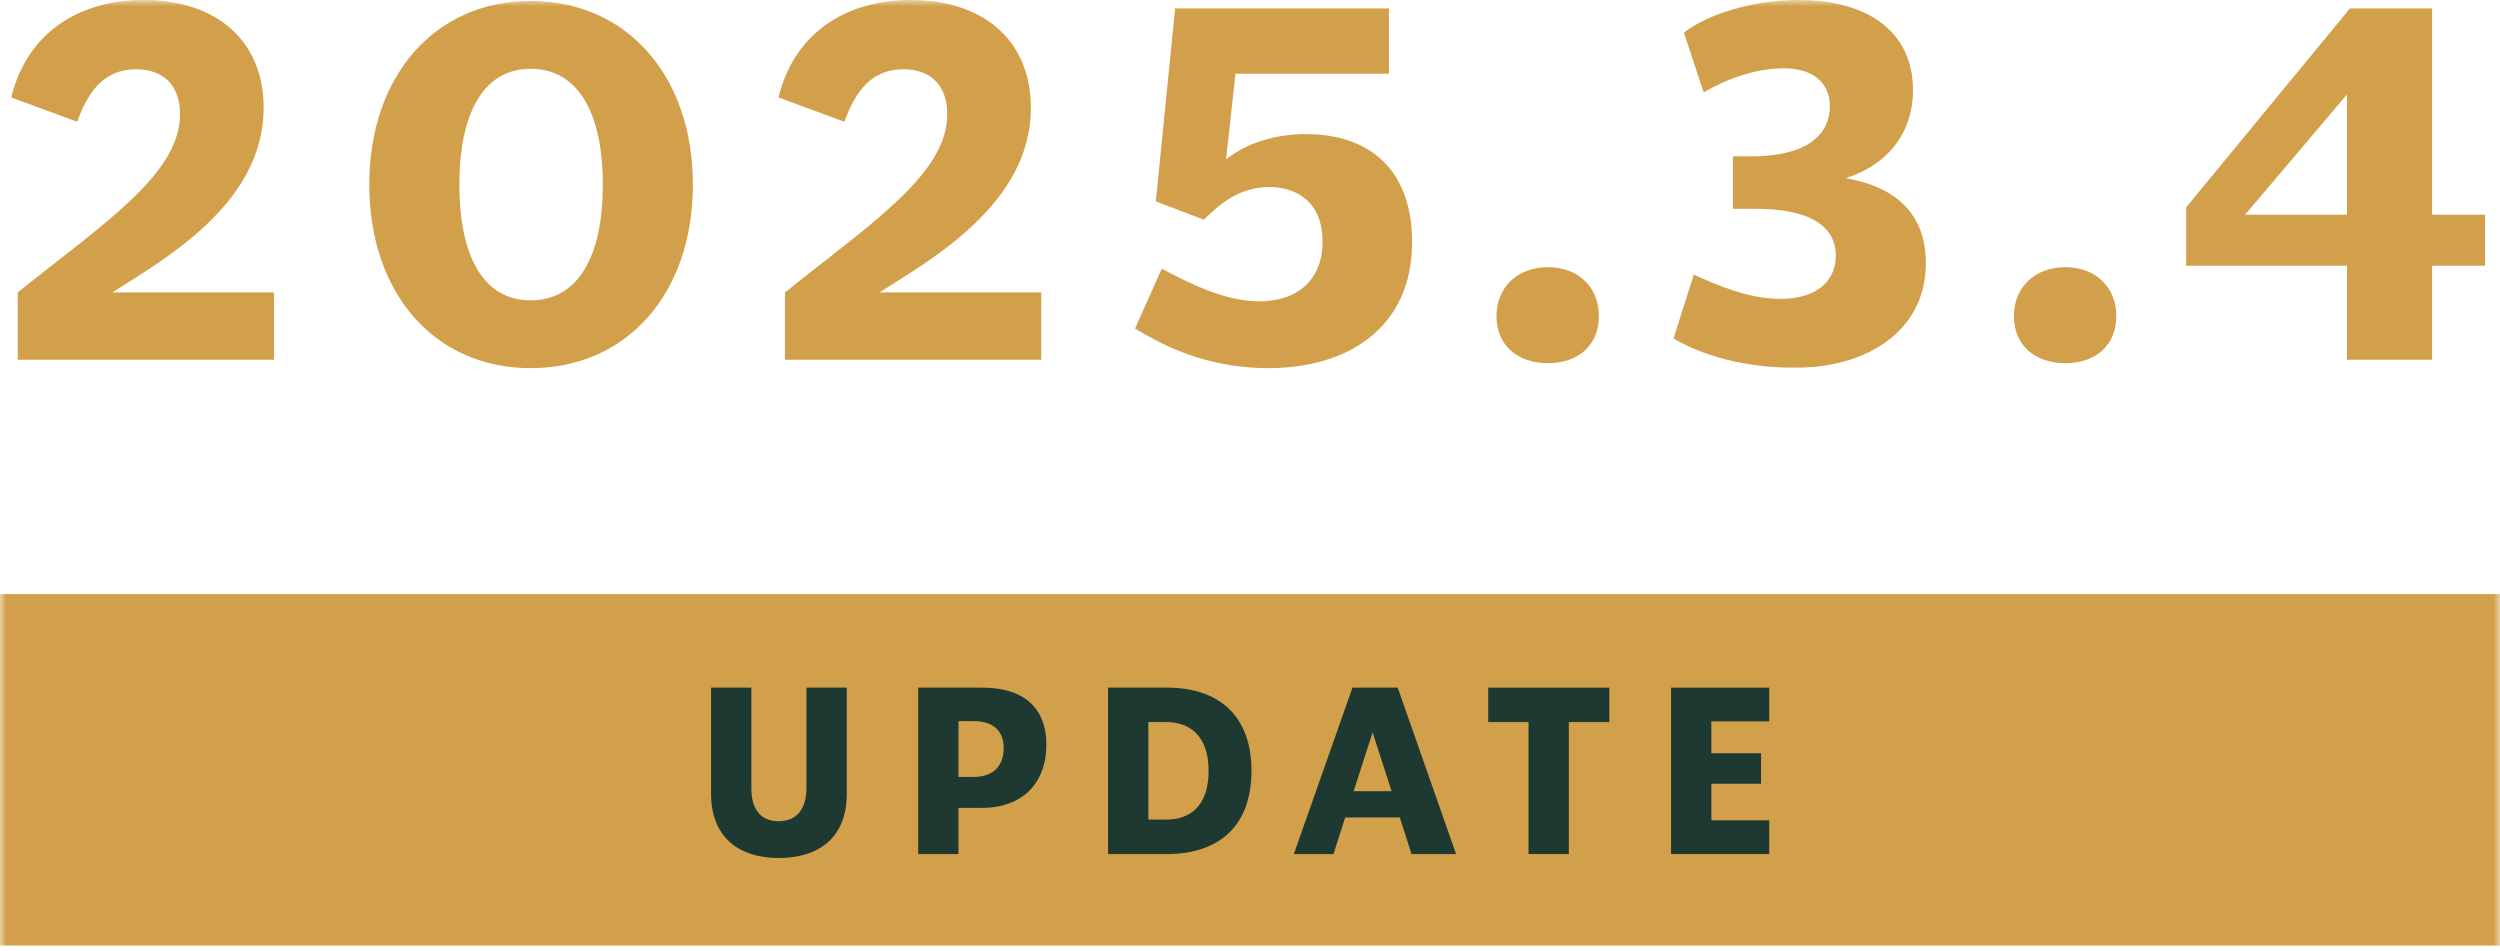
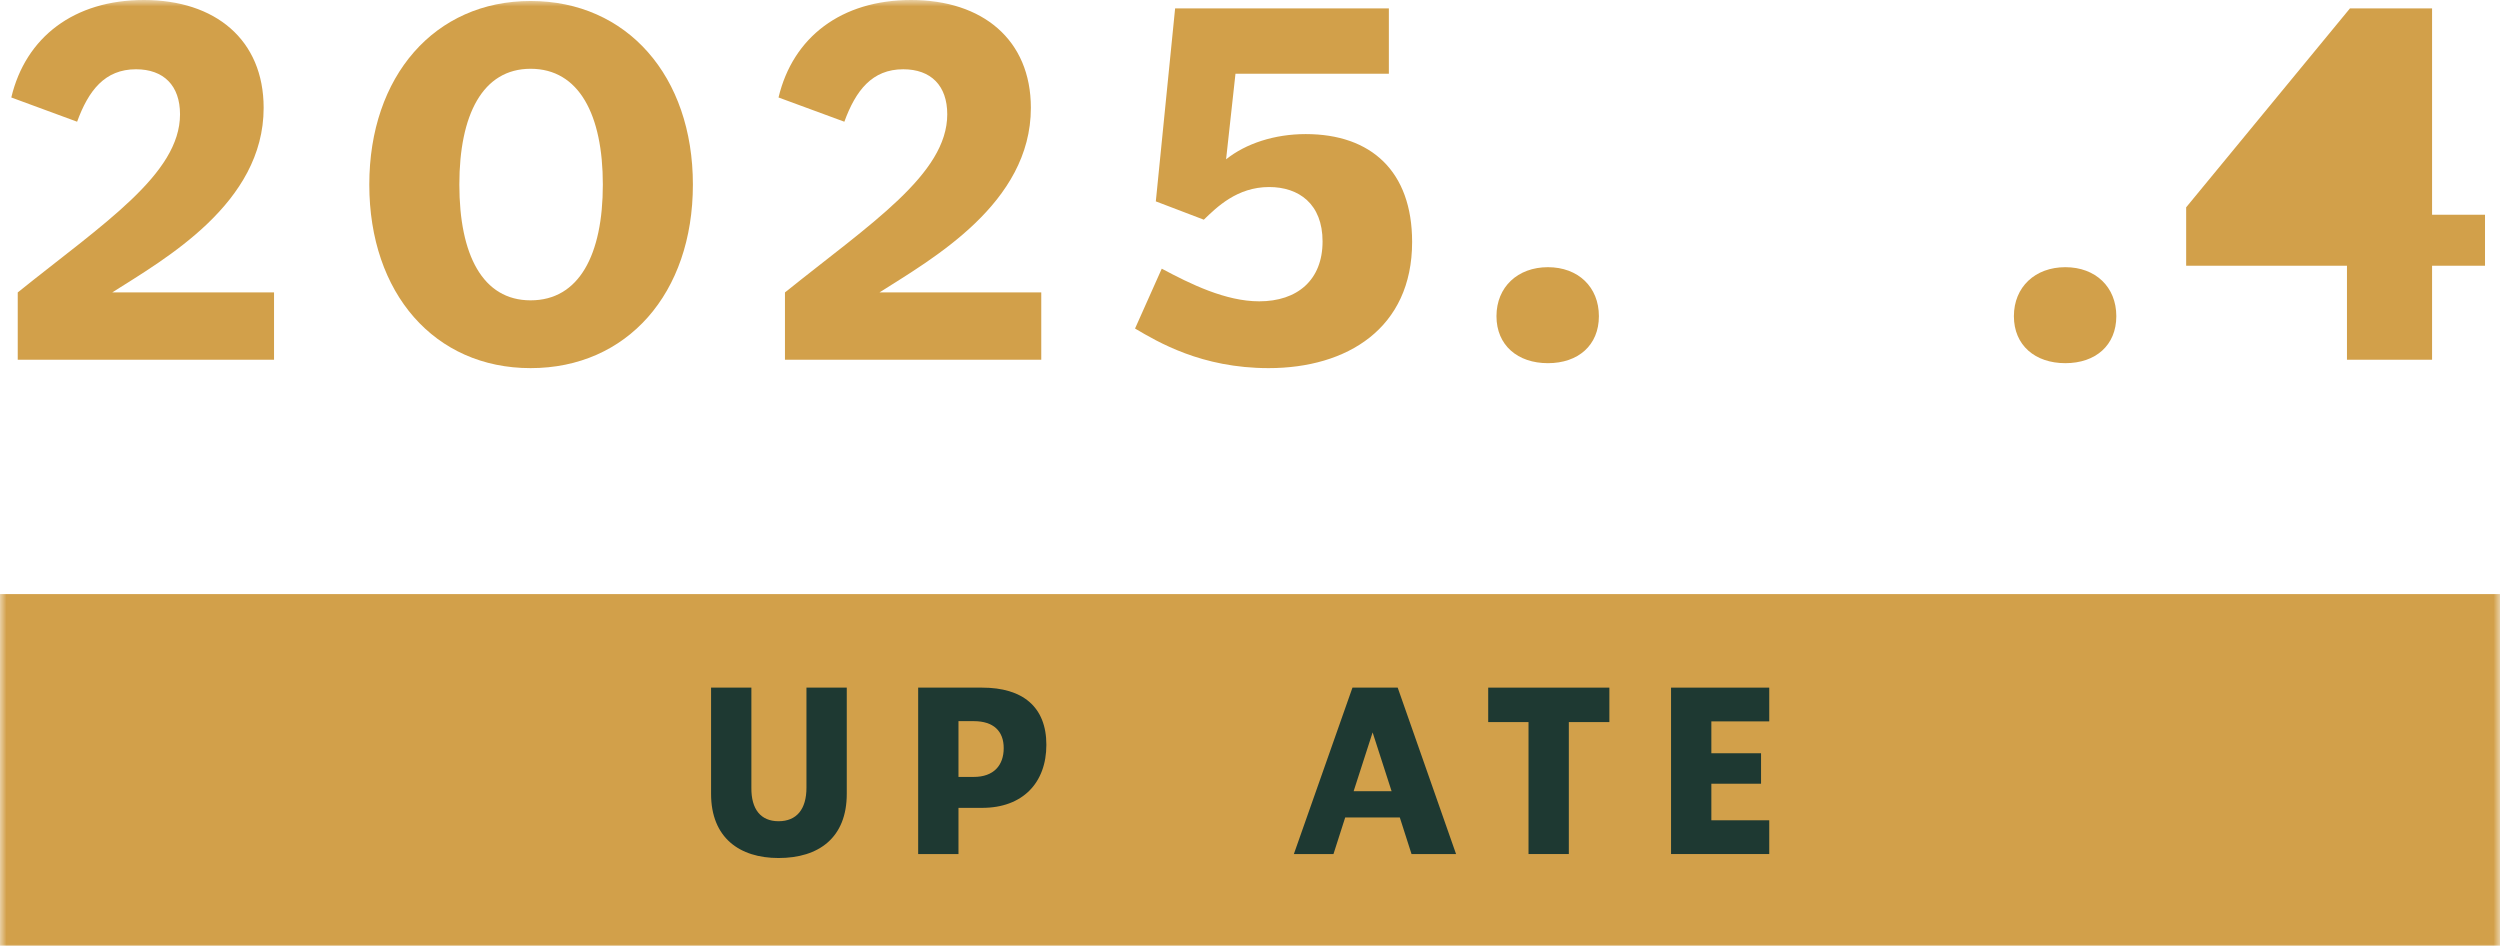
<svg xmlns="http://www.w3.org/2000/svg" width="192" height="73" viewBox="0 0 192 73" fill="none">
  <mask id="mask0_48_280" style="mask-type:alpha" maskUnits="userSpaceOnUse" x="0" y="0" width="192" height="73">
    <rect width="192" height="73" fill="#D9D9D9" />
  </mask>
  <g mask="url(#mask0_48_280)">
-     <path d="M190.849 16.492V20.406H186.783V27.626H180.247V20.406H167.897V15.922L180.475 0.646H186.783V16.492H190.849ZM172.419 16.492H180.247V7.258L172.419 16.492Z" fill="#D2A04A" />
+     <path d="M190.849 16.492V20.406H186.783V27.626H180.247V20.406H167.897V15.922L180.475 0.646H186.783V16.492H190.849ZM172.419 16.492H180.247L172.419 16.492Z" fill="#D2A04A" />
    <path d="M158.619 27.892C156.301 27.892 154.667 26.524 154.667 24.282C154.667 22.04 156.301 20.52 158.619 20.52C160.937 20.52 162.533 22.04 162.533 24.282C162.533 26.524 160.937 27.892 158.619 27.892Z" fill="#D2A04A" />
-     <path d="M141.75 13.68C145.018 14.25 147.906 15.96 147.906 20.216C147.906 25.536 143.194 28.272 137.874 28.234C133.314 28.272 130.008 26.904 128.526 25.992L130.084 21.09C131.87 21.888 134.226 22.952 136.772 22.952C139.356 22.952 140.99 21.698 140.99 19.646C140.99 17.176 138.672 16.036 134.834 16.036H133.086V12.008H134.492C138.824 12.008 140.534 10.298 140.534 8.17C140.534 6.27 139.128 5.244 137 5.244C134.91 5.244 132.592 6.042 130.844 7.106L129.324 2.508C130.996 1.178 134.454 0 138.14 0C143.384 0 146.918 2.394 146.918 6.916C146.918 10.374 144.79 12.73 141.75 13.68Z" fill="#D2A04A" />
    <path d="M118.881 27.892C116.563 27.892 114.929 26.524 114.929 24.282C114.929 22.04 116.563 20.52 118.881 20.52C121.199 20.52 122.795 22.04 122.795 24.282C122.795 26.524 121.199 27.892 118.881 27.892Z" fill="#D2A04A" />
    <path d="M100.281 10.298C105.297 10.298 108.451 13.148 108.451 18.582C108.451 25.232 103.435 28.272 97.431 28.272C92.263 28.272 88.919 26.258 87.171 25.232L89.223 20.634C91.427 21.812 94.125 23.142 96.709 23.142C99.635 23.142 101.573 21.508 101.573 18.544C101.573 15.656 99.749 14.364 97.469 14.364C94.999 14.364 93.441 15.922 92.453 16.872L88.767 15.466L90.249 0.646H106.665V5.662H94.885L94.163 12.236C95.683 11.02 97.887 10.298 100.281 10.298Z" fill="#D2A04A" />
    <path d="M67.543 22.458H79.969V27.626H60.285V22.458C66.859 17.176 72.749 13.376 72.749 8.778C72.749 6.574 71.496 5.32 69.368 5.32C66.974 5.32 65.719 6.954 64.846 9.348L59.791 7.486C60.894 2.85 64.618 0 69.975 0C75.448 0 79.171 3.04 79.171 8.284C79.171 15.618 71.609 19.874 67.543 22.458Z" fill="#D2A04A" />
    <path d="M40.75 28.272C33.378 28.272 28.362 22.534 28.362 14.174C28.362 5.852 33.378 0.076 40.75 0.076C48.16 0.076 53.214 5.852 53.214 14.174C53.214 22.534 48.16 28.272 40.75 28.272ZM40.75 23.066C44.474 23.066 46.298 19.57 46.298 14.174C46.298 8.816 44.474 5.282 40.75 5.282C37.064 5.282 35.278 8.816 35.278 14.174C35.278 19.57 37.064 23.066 40.75 23.066Z" fill="#D2A04A" />
    <path d="M8.62 22.458H21.046V27.626H1.362V22.458C7.936 17.176 13.826 13.376 13.826 8.778C13.826 6.574 12.572 5.32 10.444 5.32C8.05 5.32 6.796 6.954 5.922 9.348L0.868 7.486C1.97 2.85 5.694 0 11.052 0C16.524 0 20.248 3.04 20.248 8.284C20.248 15.618 12.686 19.874 8.62 22.458Z" fill="#D2A04A" />
    <path d="M0 45.626H192V72.626H0V45.626Z" fill="#D2A04A" />
    <path d="M135.878 55.402H131.432V57.85H135.248V60.19H131.432V62.998H135.878V65.59H128.336V52.81H135.878V55.402Z" fill="#1E3932" />
    <path d="M123.6 52.81V55.456H120.486V65.59H117.39V55.456H114.294V52.81H123.6Z" fill="#1E3932" />
    <path d="M108.405 65.59L107.505 62.782H103.311L102.411 65.59H99.369L103.869 52.81H107.343L111.825 65.59H108.405ZM103.959 60.766H106.875L105.417 56.248L103.959 60.766Z" fill="#1E3932" />
-     <path d="M85.098 52.81H89.634C93.468 52.81 96.114 54.844 96.114 59.2C96.114 63.556 93.486 65.59 89.634 65.59H85.098V52.81ZM89.58 62.944C91.398 62.944 92.82 61.9 92.82 59.2C92.82 56.518 91.38 55.456 89.58 55.456H88.194V62.944H89.58Z" fill="#1E3932" />
    <path d="M75.429 52.81C78.525 52.81 80.361 54.268 80.361 57.202C80.361 60.118 78.543 62.044 75.429 62.044H73.611V65.59H70.515V52.81H75.429ZM74.781 59.668C76.329 59.668 77.085 58.768 77.085 57.454C77.085 56.158 76.311 55.384 74.781 55.384H73.611V59.668H74.781Z" fill="#1E3932" />
    <path d="M59.794 65.896C56.806 65.896 54.61 64.348 54.61 60.964V52.81H57.706V60.496C57.688 62.152 58.426 63.07 59.794 63.07C61.18 63.07 61.936 62.152 61.936 60.496V52.81H65.032V60.964C65.032 64.348 62.872 65.896 59.794 65.896Z" fill="#1E3932" />
  </g>
</svg>